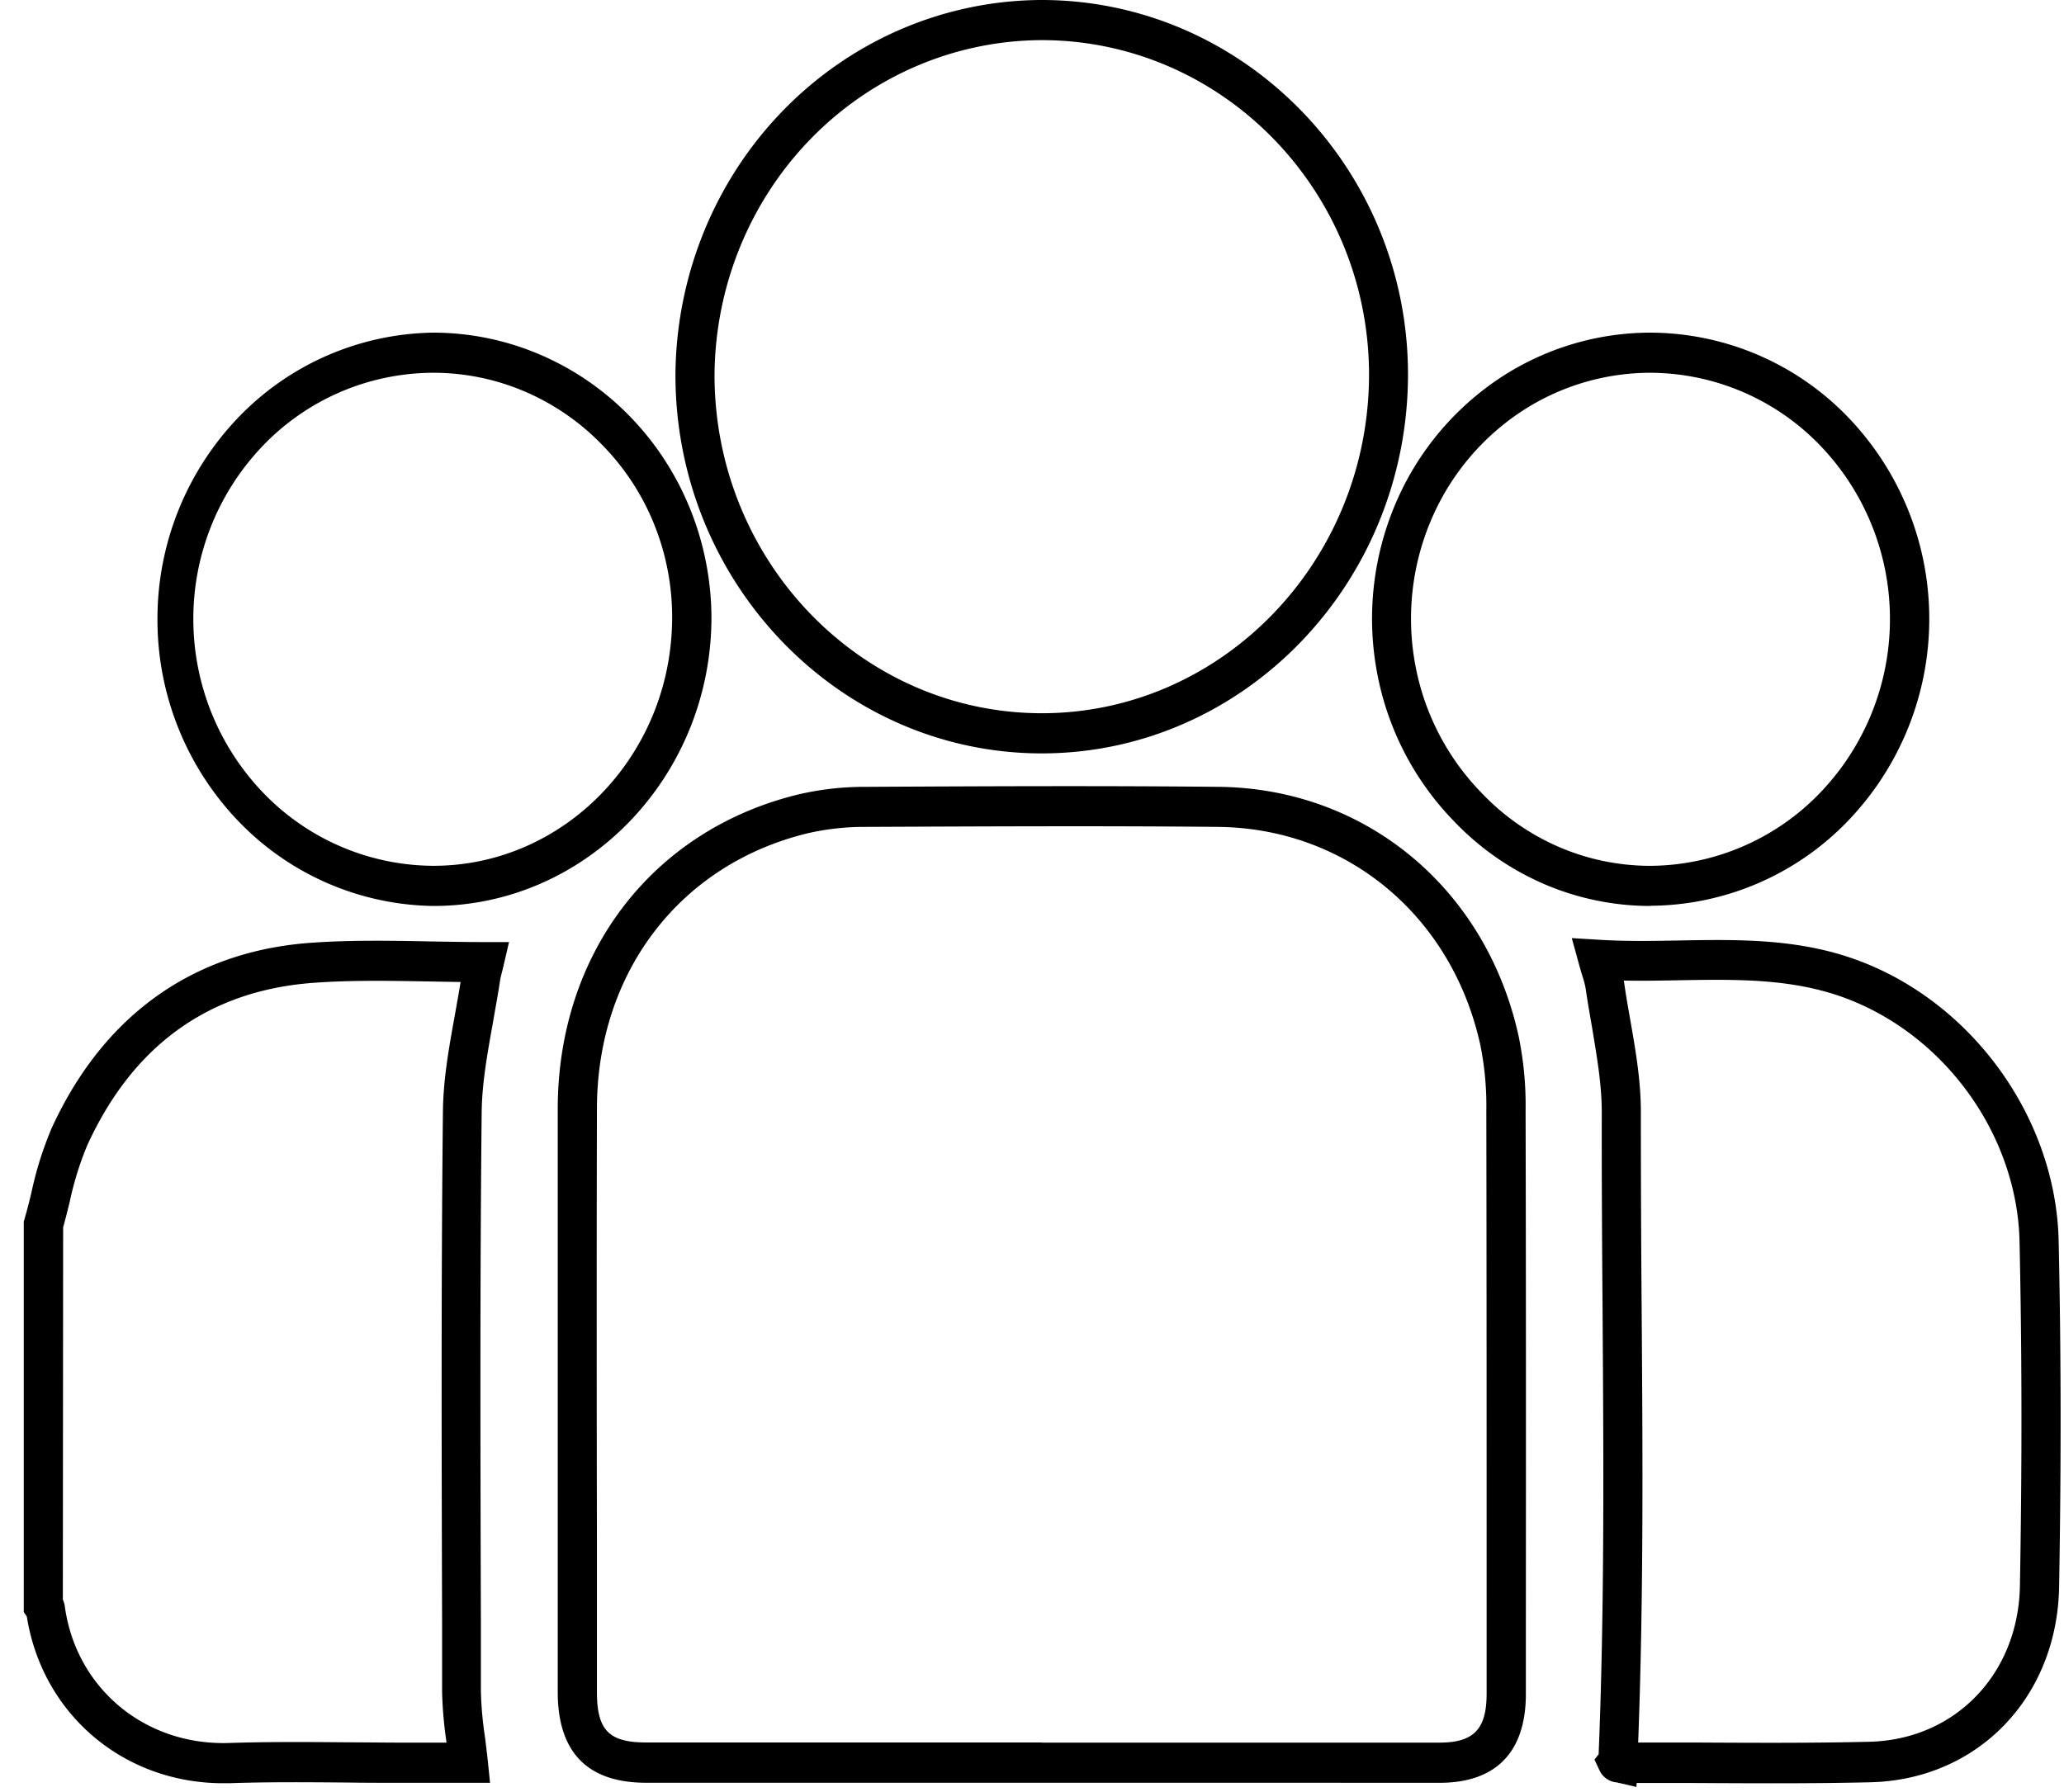
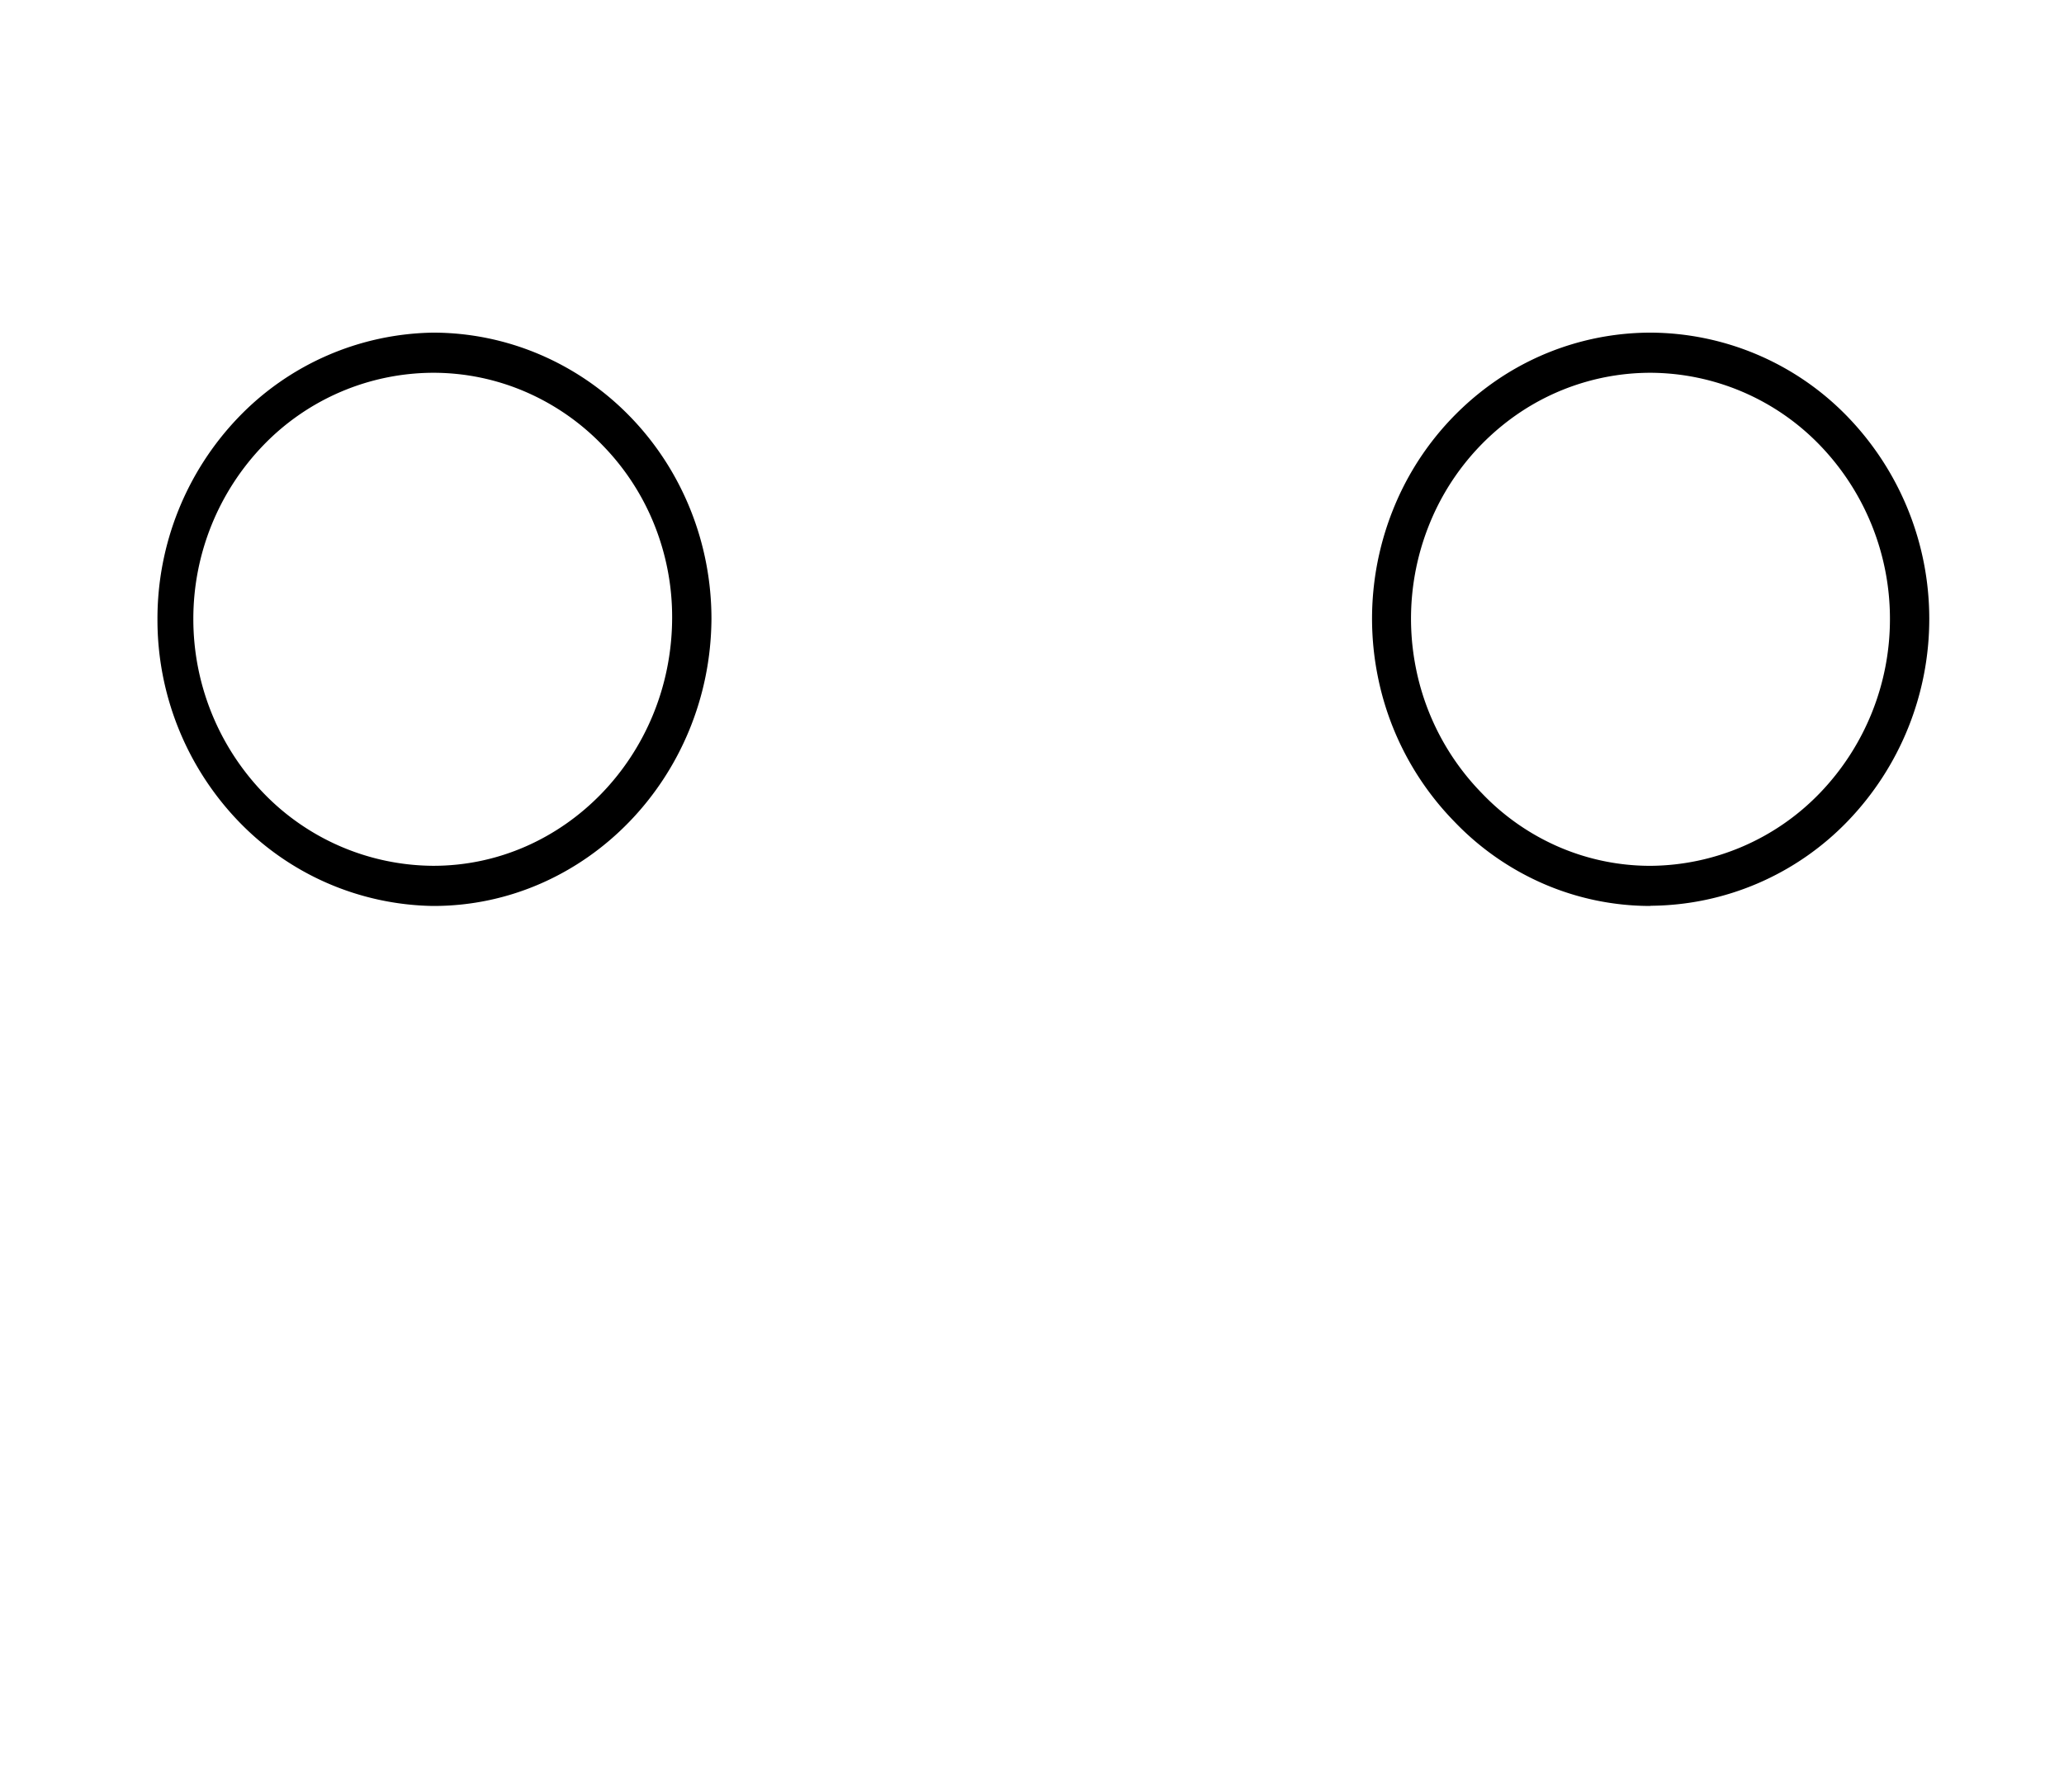
<svg xmlns="http://www.w3.org/2000/svg" width="76" height="66" fill="none">
-   <path d="M8.217 65.675c-3.662 0-6.655-2.535-7.23-6.139l-.112-.164V44.99l.03-.103c.094-.325.18-.654.26-1.002.17-.796.416-1.575.732-2.324 1.899-4.154 5.194-6.52 9.532-6.837 1.464-.107 2.958-.08 4.402-.052.653.011 1.331.024 2 .024h.912l-.212.913a5.012 5.012 0 01-.052.209c-.029.116-.054.216-.067.303-.077.525-.18 1.05-.264 1.558-.205 1.138-.4 2.217-.412 3.287-.066 6.282-.047 12.674-.029 18.848v2.481c.015.557.064 1.113.148 1.663.036.29.074.584.106.885l.083.817h-3.266c-.653 0-1.306 0-1.959-.01-1.424-.012-2.896-.025-4.333.023l-.27.002zm-5.903-6.76a.81.81 0 01.072.243c.412 3.019 2.951 5.137 6.05 5.035 1.468-.048 2.953-.037 4.39-.024.65 0 1.299.011 1.948.011h1.665v-.03a14.807 14.807 0 01-.16-1.847v-2.48c-.018-6.187-.037-12.584.03-18.877.012-1.203.227-2.391.436-3.54.072-.41.15-.827.214-1.239l-1.144-.02c-1.476-.026-2.877-.052-4.275.05-3.84.282-6.643 2.297-8.33 5.99-.276.664-.49 1.354-.639 2.059-.077.312-.156.636-.246.955l-.011 13.715zm44.239 6.743H23.789c-2.158 0-3.252-1.125-3.252-3.343V40.814c.015-5.728 3.502-10.262 8.883-11.561a10.747 10.747 0 012.444-.274c4.635-.024 8.813-.042 13.002 0 5.419.052 9.86 3.744 11.053 9.186.184.895.27 1.809.256 2.723.016 6.272.014 12.647.01 18.813v2.688c0 2.138-1.1 3.27-3.177 3.271l-6.455-.002zm-8.194-1.478h14.639c1.26 0 1.74-.488 1.742-1.794v-2.689c0-6.164 0-12.54-.011-18.809a11.196 11.196 0 00-.221-2.402c-1.044-4.76-4.927-7.986-9.664-8.032-4.18-.04-8.35-.02-12.978 0a9.31 9.31 0 00-2.113.232c-4.709 1.137-7.76 5.112-7.773 10.127-.013 5.312-.01 10.717 0 15.939v5.558c0 1.412.44 1.864 1.814 1.864h14.568l-.003.006zm.001-36.433c-7.43 0-13.489-6.257-13.489-13.94.024-3.662 1.453-7.165 3.976-9.75C31.371 1.47 34.785.013 38.35 0h.047c7.422.026 13.455 6.222 13.448 13.809-.017 7.687-6.058 13.936-13.484 13.938zm-.01-26.269c-3.183.013-6.231 1.315-8.485 3.623-2.254 2.307-3.531 5.435-3.555 8.704 0 6.87 5.41 12.46 12.05 12.463 6.635 0 12.038-5.59 12.05-12.461 0-6.774-5.381-12.305-12.012-12.329h-.049zm21.904 64.335l-.72-.168a.753.753 0 01-.37-.13.782.782 0 01-.261-.3l-.192-.41.154-.198c.221-5.479.18-11.035.144-16.41-.018-2.37-.034-4.82-.029-7.231 0-1.022-.18-2.051-.36-3.141-.08-.462-.165-.94-.233-1.416a3.29 3.29 0 00-.123-.471 14.021 14.021 0 01-.113-.386l-.275-1.002 1.009.061c.982.061 1.978.045 2.953.026 2.185-.039 4.446-.078 6.655.763 4.206 1.6 7.214 5.837 7.31 10.304.09 4.065.096 8.233.017 12.74-.072 4.075-2.996 7.102-6.951 7.196-2.159.052-4.36.038-6.484.027h-2.12l-.011.146zm.066-1.637h2.069c2.114.011 4.3.024 6.442-.028 3.156-.075 5.489-2.49 5.546-5.744.08-4.485.074-8.631-.014-12.68-.086-3.88-2.698-7.556-6.372-8.949-1.96-.74-3.99-.71-6.139-.673-.674.013-1.365.025-2.06.012l.01.068c.065.45.146.924.225 1.367.194 1.109.394 2.247.392 3.404 0 2.402.01 4.85.029 7.206.038 5.256.075 10.662-.128 16.017z" fill="#000" />
  <path d="M15.965 33.366h-.033a10.145 10.145 0 01-7.176-3.146 10.71 10.71 0 01-2.958-7.418 10.709 10.709 0 012.966-7.415 10.145 10.145 0 017.181-3.136c1.348 0 2.683.273 3.928.804a10.238 10.238 0 013.329 2.289c.952.98 1.707 2.144 2.22 3.424.514 1.28.777 2.653.775 4.038-.042 5.83-4.628 10.56-10.232 10.56zm-.02-19.637a8.717 8.717 0 00-6.236 2.657 9.204 9.204 0 00-2.59 6.407 9.231 9.231 0 002.582 6.414 8.743 8.743 0 006.231 2.68h.027c4.817 0 8.758-4.064 8.79-9.09a9.127 9.127 0 00-.649-3.456 8.936 8.936 0 00-1.9-2.929 8.76 8.76 0 00-2.866-1.988 8.565 8.565 0 00-3.39-.695h.001zM60.75 33.366a9.885 9.885 0 01-3.9-.81 10.108 10.108 0 01-3.294-2.293 10.622 10.622 0 01-2.831-5.391 10.801 10.801 0 01.568-6.098 10.478 10.478 0 013.775-4.742 10.06 10.06 0 015.705-1.781 10.141 10.141 0 017.25 3.088 10.708 10.708 0 013.016 7.444 10.736 10.736 0 01-3.003 7.46 10.168 10.168 0 01-7.248 3.116l-.038.007zm.018-19.637a8.647 8.647 0 00-4.906 1.533 9.008 9.008 0 00-3.244 4.08 9.285 9.285 0 00-.486 5.243 9.131 9.131 0 002.438 4.634 8.672 8.672 0 002.83 1.973 8.49 8.49 0 003.352.696h.027a8.743 8.743 0 006.231-2.68 9.231 9.231 0 002.581-6.415 9.206 9.206 0 00-2.588-6.405 8.719 8.719 0 00-6.235-2.659z" fill="#000" />
</svg>